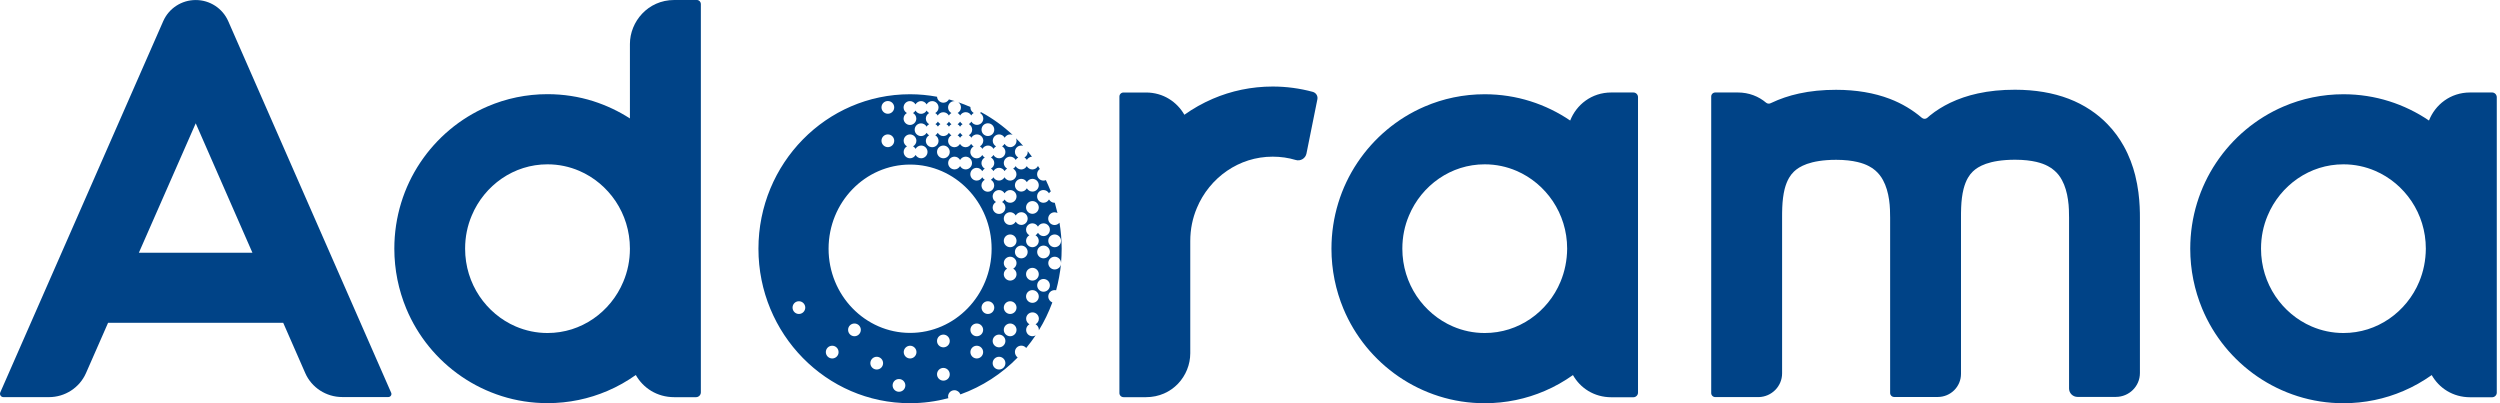
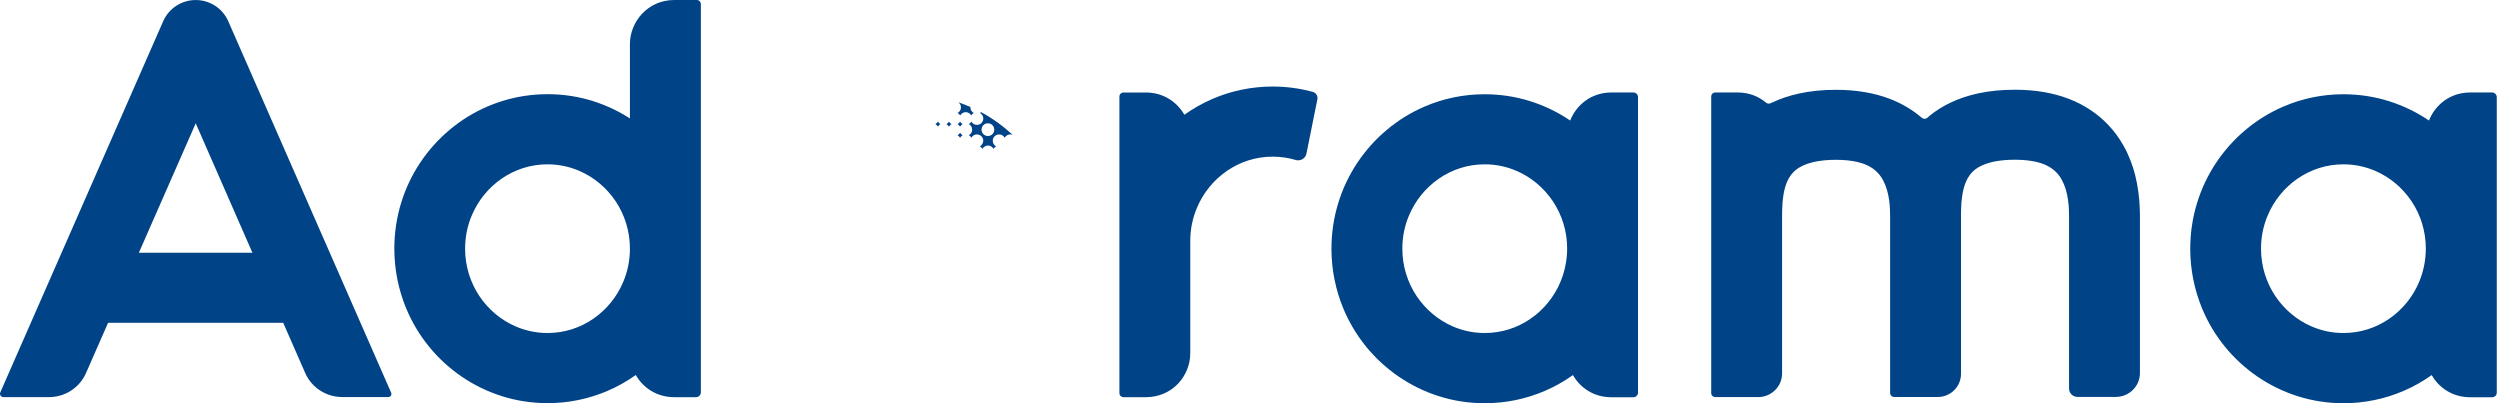
<svg xmlns="http://www.w3.org/2000/svg" width="93" height="15" viewBox="0 0 93 15" fill="none">
  <path d="M60.76 3.44H59.944C59.2 3.44 58.639 3.902 58.411 4.484C57.962 4.178 57.464 3.935 56.933 3.767C56.393 3.596 55.82 3.506 55.229 3.506C54.44 3.506 53.684 3.668 53.001 3.962C51.972 4.403 51.108 5.135 50.496 6.05C49.884 6.965 49.53 8.071 49.53 9.253C49.53 10.039 49.689 10.795 49.974 11.482C50.403 12.511 51.12 13.386 52.032 14.01C52.488 14.322 52.989 14.568 53.529 14.739C54.068 14.91 54.641 15 55.232 15C56.021 15 56.777 14.838 57.461 14.544C57.836 14.385 58.187 14.184 58.514 13.953C58.783 14.43 59.293 14.778 59.947 14.778H60.76C60.856 14.778 60.934 14.7 60.934 14.607V3.608C60.931 3.515 60.856 3.44 60.76 3.44ZM58.051 10.48C57.818 11.044 57.422 11.524 56.933 11.86C56.687 12.028 56.42 12.16 56.135 12.25C55.85 12.34 55.547 12.388 55.232 12.388C54.809 12.388 54.413 12.301 54.05 12.145C53.505 11.911 53.034 11.515 52.698 11.014C52.365 10.513 52.167 9.91 52.167 9.25C52.167 8.809 52.254 8.395 52.413 8.021C52.647 7.457 53.043 6.977 53.532 6.641C53.778 6.473 54.044 6.341 54.329 6.251C54.614 6.161 54.917 6.113 55.232 6.113C55.655 6.113 56.051 6.2 56.414 6.356C56.96 6.59 57.431 6.986 57.767 7.487C58.1 7.987 58.298 8.59 58.298 9.25C58.295 9.691 58.207 10.105 58.051 10.48Z" fill="#004387" />
  <path d="M92.706 3.44H91.89C91.147 3.44 90.586 3.902 90.358 4.484C89.908 4.178 89.41 3.935 88.879 3.767C88.339 3.596 87.766 3.506 87.176 3.506C86.387 3.506 85.631 3.668 84.947 3.962C83.918 4.403 83.054 5.135 82.443 6.05C81.831 6.965 81.477 8.071 81.477 9.253C81.477 10.039 81.636 10.795 81.921 11.482C82.349 12.511 83.066 13.386 83.978 14.01C84.434 14.322 84.935 14.568 85.475 14.739C86.015 14.91 86.588 15 87.178 15C87.967 15 88.723 14.838 89.407 14.544C89.782 14.385 90.133 14.184 90.46 13.953C90.73 14.43 91.24 14.778 91.894 14.778H92.706C92.802 14.778 92.88 14.7 92.88 14.607V3.608C92.874 3.515 92.799 3.44 92.706 3.44ZM89.995 10.48C89.761 11.044 89.365 11.524 88.876 11.86C88.63 12.028 88.363 12.16 88.078 12.25C87.793 12.34 87.49 12.388 87.176 12.388C86.753 12.388 86.357 12.301 85.994 12.145C85.448 11.911 84.977 11.515 84.641 11.014C84.308 10.513 84.11 9.91 84.11 9.25C84.11 8.809 84.197 8.395 84.356 8.021C84.59 7.457 84.986 6.977 85.475 6.641C85.721 6.473 85.988 6.341 86.273 6.251C86.558 6.161 86.86 6.113 87.176 6.113C87.598 6.113 87.995 6.2 88.357 6.356C88.903 6.59 89.374 6.986 89.71 7.487C90.043 7.987 90.241 8.59 90.241 9.25C90.238 9.691 90.151 10.105 89.995 10.48Z" fill="#004387" />
  <path d="M25.925 0H25.082C24.096 0 23.433 0.813 23.433 1.635V4.406C23.013 4.136 22.557 3.92 22.071 3.764C21.531 3.593 20.958 3.503 20.367 3.503C19.579 3.503 18.823 3.665 18.139 3.959C17.11 4.4 16.246 5.132 15.634 6.047C15.023 6.961 14.669 8.068 14.669 9.25C14.669 10.036 14.828 10.792 15.113 11.479C15.541 12.508 16.258 13.383 17.17 14.007C17.626 14.319 18.127 14.565 18.667 14.736C19.207 14.907 19.779 14.997 20.37 14.997C21.159 14.997 21.915 14.835 22.599 14.541C22.974 14.382 23.325 14.181 23.652 13.95C23.922 14.427 24.432 14.775 25.085 14.775H25.892C25.991 14.775 26.072 14.694 26.072 14.595V0.141C26.066 0.063 26.003 0 25.925 0ZM23.187 10.48C22.953 11.044 22.557 11.524 22.068 11.86C21.822 12.028 21.555 12.159 21.27 12.25C20.985 12.339 20.682 12.388 20.367 12.388C19.945 12.388 19.549 12.3 19.186 12.145C18.64 11.911 18.169 11.515 17.833 11.014C17.5 10.513 17.302 9.91 17.302 9.25C17.302 8.809 17.389 8.395 17.548 8.021C17.782 7.457 18.178 6.977 18.667 6.641C18.913 6.473 19.18 6.341 19.465 6.251C19.75 6.161 20.052 6.113 20.367 6.113C20.79 6.113 21.186 6.2 21.549 6.356C22.095 6.59 22.566 6.986 22.902 7.487C23.235 7.987 23.433 8.59 23.433 9.25C23.433 9.691 23.346 10.105 23.187 10.48Z" fill="#004387" />
  <path d="M48.834 3.417C48.358 3.288 47.857 3.219 47.344 3.219C46.555 3.219 45.799 3.381 45.115 3.675C44.74 3.837 44.386 4.035 44.059 4.269C43.786 3.795 43.28 3.441 42.629 3.441H41.795C41.711 3.441 41.642 3.507 41.642 3.591V14.622C41.642 14.707 41.711 14.775 41.798 14.775H42.629C43.615 14.775 44.278 13.981 44.278 13.141V8.966C44.278 8.525 44.365 8.111 44.524 7.736C44.758 7.172 45.154 6.692 45.643 6.356C45.889 6.188 46.156 6.056 46.441 5.966C46.726 5.876 47.029 5.828 47.344 5.828C47.644 5.828 47.929 5.87 48.199 5.951C48.379 6.005 48.562 5.894 48.6 5.714L49.008 3.687C49.029 3.567 48.955 3.45 48.834 3.417Z" fill="#004387" />
  <path d="M8.49 0.787C8.28 0.31 7.806 0.001 7.281 0.001C6.756 0.001 6.282 0.31 6.072 0.787L0.011 14.596C-0.025 14.68 0.034 14.773 0.128 14.773H1.822C2.419 14.773 2.959 14.422 3.199 13.879L4.021 12.007H10.535L11.354 13.876C11.591 14.419 12.134 14.77 12.731 14.77H14.447C14.528 14.77 14.585 14.686 14.552 14.611L8.49 0.787ZM5.166 9.401L7.281 4.587L9.39 9.401H5.166Z" fill="#004387" />
  <path d="M79.428 6.514C79.341 6.172 79.209 5.803 79.002 5.431C78.846 5.153 78.651 4.877 78.399 4.619C78.027 4.232 77.535 3.896 76.954 3.674C76.372 3.452 75.703 3.338 74.956 3.338C74.458 3.338 73.999 3.383 73.576 3.476C73.204 3.557 72.862 3.674 72.547 3.824C72.274 3.956 72.022 4.112 71.8 4.292C71.764 4.322 71.728 4.352 71.696 4.382C71.638 4.433 71.552 4.433 71.492 4.382C71.159 4.097 70.757 3.851 70.301 3.677C69.719 3.455 69.05 3.341 68.303 3.341C67.805 3.341 67.346 3.386 66.924 3.479C66.552 3.56 66.21 3.677 65.895 3.827C65.886 3.83 65.877 3.836 65.868 3.839C65.814 3.866 65.748 3.86 65.7 3.821C65.424 3.587 65.064 3.44 64.644 3.44H63.81C63.726 3.44 63.657 3.506 63.657 3.59V8.095V8.101V14.622C63.657 14.706 63.726 14.772 63.81 14.772H64.644H65.4H65.424C65.907 14.76 66.294 14.37 66.294 13.89V13.14V8.101C66.294 7.975 66.294 7.849 66.3 7.717C66.309 7.486 66.336 7.243 66.389 7.03C66.431 6.871 66.485 6.731 66.555 6.613C66.606 6.527 66.663 6.452 66.735 6.383C66.843 6.281 66.981 6.185 67.22 6.098C67.46 6.014 67.811 5.945 68.306 5.945C68.63 5.945 68.891 5.978 69.095 6.026C69.275 6.068 69.413 6.122 69.524 6.181C69.623 6.232 69.701 6.286 69.767 6.346C69.884 6.449 69.974 6.563 70.049 6.703C70.163 6.91 70.238 7.177 70.274 7.432C70.292 7.561 70.304 7.684 70.307 7.798C70.313 7.912 70.313 8.008 70.313 8.098V14.619C70.313 14.703 70.382 14.768 70.466 14.768H72.082C72.562 14.768 72.949 14.385 72.949 13.908V8.101C72.949 7.975 72.949 7.849 72.955 7.714C72.964 7.483 72.991 7.24 73.045 7.027C73.087 6.868 73.141 6.727 73.21 6.61C73.261 6.523 73.318 6.449 73.39 6.379C73.498 6.277 73.636 6.181 73.876 6.094C74.116 6.01 74.467 5.942 74.962 5.942C75.286 5.942 75.547 5.975 75.751 6.022C75.931 6.065 76.069 6.118 76.18 6.178C76.279 6.229 76.357 6.283 76.423 6.344C76.54 6.445 76.63 6.559 76.705 6.7C76.819 6.907 76.894 7.174 76.929 7.429C76.948 7.558 76.96 7.681 76.963 7.795C76.969 7.909 76.969 8.005 76.969 8.095V14.454C76.969 14.625 77.109 14.765 77.284 14.765H78.708C79.203 14.765 79.605 14.37 79.605 13.878V8.101C79.605 8.008 79.605 7.861 79.596 7.684C79.581 7.375 79.542 6.97 79.428 6.514Z" fill="#004387" />
  <path d="M35.301 4.526C35.28 4.565 35.247 4.595 35.208 4.619C35.247 4.64 35.277 4.673 35.301 4.712C35.322 4.673 35.355 4.643 35.394 4.619C35.355 4.595 35.325 4.562 35.301 4.526Z" fill="#004387" />
  <path d="M35.715 4.526C35.694 4.565 35.661 4.595 35.622 4.619C35.661 4.64 35.691 4.673 35.715 4.712C35.736 4.673 35.769 4.643 35.808 4.619C35.769 4.595 35.739 4.562 35.715 4.526Z" fill="#004387" />
  <path d="M36.453 5.444C36.492 5.465 36.522 5.498 36.546 5.537C36.588 5.465 36.663 5.414 36.753 5.414C36.843 5.414 36.918 5.465 36.96 5.537C36.981 5.498 37.014 5.468 37.053 5.444C36.981 5.402 36.93 5.327 36.93 5.237C36.93 5.105 37.038 5 37.167 5C37.257 5 37.332 5.051 37.374 5.123C37.416 5.051 37.491 5 37.581 5C37.614 5 37.641 5.006 37.671 5.018C37.317 4.688 36.924 4.403 36.498 4.172C36.486 4.184 36.471 4.193 36.456 4.202C36.528 4.244 36.579 4.319 36.579 4.409C36.579 4.541 36.471 4.646 36.342 4.646C36.252 4.646 36.177 4.595 36.135 4.523C36.114 4.562 36.081 4.592 36.042 4.616C36.114 4.658 36.165 4.733 36.165 4.823C36.165 4.913 36.114 4.988 36.042 5.03C36.081 5.051 36.111 5.084 36.135 5.123C36.177 5.051 36.252 5 36.342 5C36.474 5 36.579 5.108 36.579 5.237C36.573 5.327 36.525 5.402 36.453 5.444ZM36.513 4.823C36.513 4.691 36.618 4.586 36.75 4.586C36.882 4.586 36.987 4.694 36.987 4.823C36.987 4.955 36.882 5.06 36.75 5.06C36.618 5.06 36.513 4.955 36.513 4.823Z" fill="#004387" />
  <path d="M34.797 4.616C34.836 4.637 34.866 4.67 34.891 4.709C34.911 4.671 34.944 4.641 34.983 4.616C34.944 4.595 34.914 4.563 34.891 4.523C34.866 4.562 34.836 4.595 34.797 4.616Z" fill="#004387" />
  <path d="M36.129 4.295C36.15 4.257 36.183 4.226 36.222 4.203C36.15 4.161 36.099 4.086 36.099 3.996C36.099 3.99 36.099 3.984 36.102 3.981C35.955 3.915 35.802 3.858 35.649 3.804C35.709 3.846 35.748 3.918 35.748 3.996C35.748 4.086 35.697 4.161 35.625 4.203C35.664 4.224 35.694 4.256 35.718 4.295C35.76 4.224 35.835 4.172 35.925 4.172C36.012 4.173 36.09 4.22 36.129 4.295Z" fill="#004387" />
  <path d="M35.715 4.939C35.694 4.978 35.661 5.008 35.622 5.032C35.661 5.054 35.691 5.086 35.715 5.125C35.736 5.087 35.769 5.056 35.808 5.032C35.769 5.008 35.739 4.975 35.715 4.939Z" fill="#004387" />
-   <path d="M38.199 5.948C38.238 5.882 38.307 5.834 38.388 5.828C38.337 5.756 38.283 5.687 38.229 5.621C38.229 5.63 38.232 5.642 38.232 5.651C38.232 5.741 38.181 5.816 38.109 5.858C38.145 5.879 38.178 5.912 38.199 5.948Z" fill="#004387" />
-   <path d="M37.755 13.095C37.755 12.963 37.86 12.858 37.992 12.858C38.067 12.858 38.13 12.891 38.175 12.945C38.298 12.795 38.415 12.639 38.526 12.474C38.49 12.495 38.451 12.508 38.409 12.508C38.277 12.508 38.172 12.403 38.172 12.27C38.172 12.181 38.223 12.105 38.295 12.063C38.223 12.021 38.172 11.946 38.172 11.856C38.172 11.725 38.277 11.62 38.409 11.62C38.541 11.62 38.646 11.727 38.646 11.856C38.646 11.946 38.595 12.022 38.523 12.063C38.595 12.105 38.646 12.18 38.646 12.27C38.646 12.276 38.646 12.283 38.643 12.291C38.844 11.964 39.012 11.617 39.147 11.251C39.06 11.215 38.996 11.131 38.996 11.029C38.996 10.897 39.101 10.792 39.233 10.792C39.251 10.792 39.27 10.794 39.288 10.797C39.374 10.477 39.437 10.147 39.471 9.805C39.462 9.928 39.359 10.024 39.233 10.024C39.102 10.024 38.996 9.916 38.996 9.787C38.996 9.658 39.101 9.55 39.233 9.55C39.365 9.55 39.471 9.655 39.471 9.784C39.485 9.607 39.494 9.43 39.494 9.25C39.494 8.92 39.465 8.599 39.413 8.284C39.368 8.335 39.305 8.371 39.23 8.371C39.099 8.371 38.993 8.263 38.993 8.134C38.993 8.002 39.099 7.897 39.23 7.897C39.269 7.897 39.308 7.909 39.338 7.924C39.308 7.795 39.275 7.669 39.239 7.543C39.236 7.543 39.233 7.543 39.23 7.543C39.14 7.543 39.065 7.492 39.023 7.42C38.981 7.492 38.907 7.543 38.816 7.543C38.684 7.543 38.58 7.435 38.58 7.306C38.58 7.174 38.684 7.069 38.816 7.069C38.907 7.069 38.981 7.12 39.023 7.192C39.039 7.162 39.062 7.138 39.09 7.12C39.032 6.979 38.972 6.838 38.907 6.7C38.88 6.712 38.85 6.718 38.816 6.718C38.684 6.718 38.58 6.61 38.58 6.481C38.58 6.4 38.621 6.328 38.682 6.286C38.661 6.25 38.637 6.214 38.613 6.175C38.574 6.253 38.493 6.304 38.403 6.304C38.313 6.304 38.238 6.253 38.196 6.181C38.154 6.253 38.079 6.304 37.989 6.304C37.899 6.304 37.824 6.253 37.782 6.181C37.761 6.22 37.728 6.25 37.689 6.274C37.761 6.316 37.812 6.391 37.812 6.481C37.812 6.613 37.704 6.718 37.575 6.718C37.485 6.718 37.41 6.667 37.368 6.595C37.326 6.667 37.251 6.718 37.161 6.718C37.071 6.718 36.996 6.667 36.954 6.595C36.933 6.634 36.9 6.664 36.861 6.688C36.933 6.73 36.984 6.805 36.984 6.895C36.984 7.027 36.879 7.132 36.747 7.132C36.615 7.132 36.51 7.024 36.51 6.895C36.51 6.805 36.561 6.73 36.633 6.688C36.594 6.667 36.564 6.634 36.54 6.595C36.498 6.667 36.423 6.718 36.333 6.718C36.201 6.718 36.096 6.61 36.096 6.481C36.096 6.349 36.201 6.244 36.333 6.244C36.423 6.244 36.498 6.295 36.54 6.367C36.561 6.328 36.594 6.298 36.633 6.274C36.561 6.232 36.51 6.157 36.51 6.067C36.51 5.977 36.561 5.902 36.633 5.86C36.594 5.839 36.564 5.806 36.54 5.767C36.498 5.839 36.423 5.89 36.333 5.89C36.201 5.89 36.096 5.782 36.096 5.653C36.096 5.563 36.147 5.488 36.219 5.446C36.18 5.425 36.15 5.393 36.126 5.353C36.084 5.425 36.009 5.476 35.919 5.476C35.829 5.476 35.754 5.425 35.712 5.353C35.67 5.425 35.595 5.476 35.505 5.476C35.373 5.476 35.269 5.368 35.269 5.239C35.269 5.15 35.32 5.074 35.392 5.033C35.352 5.012 35.322 4.979 35.298 4.94C35.257 5.012 35.182 5.062 35.092 5.062C35.002 5.062 34.927 5.012 34.885 4.94C34.864 4.979 34.831 5.009 34.792 5.033C34.864 5.074 34.914 5.15 34.914 5.239C34.914 5.372 34.809 5.476 34.678 5.476C34.545 5.476 34.441 5.368 34.441 5.239C34.441 5.15 34.492 5.074 34.563 5.033C34.525 5.012 34.494 4.979 34.471 4.94C34.428 5.012 34.353 5.062 34.264 5.062C34.132 5.062 34.026 4.955 34.026 4.826C34.026 4.694 34.132 4.589 34.264 4.589C34.353 4.589 34.428 4.64 34.471 4.712C34.491 4.673 34.524 4.643 34.563 4.619C34.491 4.576 34.441 4.502 34.441 4.412C34.441 4.322 34.492 4.247 34.563 4.205C34.525 4.184 34.494 4.151 34.471 4.112C34.428 4.184 34.353 4.235 34.264 4.235C34.173 4.235 34.099 4.184 34.056 4.112C34.036 4.151 34.003 4.181 33.964 4.205C34.036 4.247 34.087 4.322 34.087 4.412C34.087 4.543 33.979 4.649 33.85 4.649C33.721 4.649 33.613 4.541 33.613 4.412C33.613 4.322 33.664 4.247 33.736 4.205C33.664 4.163 33.613 4.088 33.613 3.998C33.613 3.866 33.721 3.761 33.85 3.761C33.94 3.761 34.015 3.812 34.056 3.884C34.099 3.812 34.174 3.761 34.264 3.761C34.353 3.761 34.428 3.812 34.471 3.884C34.512 3.812 34.587 3.761 34.677 3.761C34.809 3.761 34.914 3.869 34.914 3.998C34.914 4.088 34.863 4.163 34.791 4.205C34.83 4.226 34.86 4.259 34.884 4.298C34.926 4.226 35.001 4.175 35.091 4.175C35.181 4.175 35.256 4.226 35.298 4.298C35.319 4.259 35.352 4.229 35.391 4.205C35.319 4.163 35.268 4.088 35.268 3.998C35.268 3.866 35.373 3.761 35.505 3.761H35.514C35.442 3.74 35.373 3.719 35.301 3.698C35.259 3.77 35.184 3.821 35.094 3.821C34.968 3.821 34.866 3.722 34.858 3.599C34.531 3.539 34.195 3.506 33.853 3.506C30.739 3.506 28.214 6.079 28.214 9.253C28.214 12.426 30.739 14.999 33.853 14.999C34.344 14.999 34.821 14.933 35.277 14.813C35.271 14.792 35.268 14.774 35.268 14.753C35.268 14.621 35.373 14.516 35.505 14.516C35.607 14.516 35.694 14.582 35.727 14.672C36.537 14.381 37.263 13.908 37.857 13.299C37.797 13.251 37.755 13.179 37.755 13.095ZM37.815 10.201C37.815 10.333 37.707 10.438 37.578 10.438C37.449 10.438 37.341 10.33 37.341 10.201C37.341 10.111 37.392 10.036 37.464 9.994C37.392 9.952 37.341 9.877 37.341 9.787C37.341 9.655 37.449 9.55 37.578 9.55C37.707 9.55 37.815 9.658 37.815 9.787C37.815 9.877 37.764 9.952 37.692 9.994C37.767 10.036 37.815 10.111 37.815 10.201ZM37.815 11.443C37.815 11.574 37.707 11.68 37.578 11.68C37.449 11.68 37.341 11.572 37.341 11.443C37.341 11.311 37.449 11.206 37.578 11.206C37.707 11.206 37.815 11.311 37.815 11.443ZM37.578 8.722C37.71 8.722 37.815 8.83 37.815 8.959C37.815 9.091 37.707 9.196 37.578 9.196C37.449 9.196 37.341 9.088 37.341 8.959C37.341 8.827 37.446 8.722 37.578 8.722ZM37.341 8.131C37.341 7.999 37.449 7.894 37.578 7.894C37.668 7.894 37.743 7.945 37.785 8.017C37.827 7.945 37.902 7.894 37.992 7.894C38.124 7.894 38.229 8.002 38.229 8.131C38.229 8.263 38.121 8.368 37.992 8.368C37.902 8.368 37.827 8.317 37.785 8.245C37.743 8.317 37.668 8.368 37.578 8.368C37.446 8.371 37.341 8.264 37.341 8.131ZM37.992 9.61C37.86 9.61 37.755 9.502 37.755 9.373C37.755 9.241 37.86 9.136 37.992 9.136C38.124 9.136 38.229 9.244 38.229 9.373C38.229 9.505 38.124 9.61 37.992 9.61ZM38.406 9.964C38.538 9.964 38.643 10.072 38.643 10.201C38.643 10.333 38.535 10.438 38.406 10.438C38.277 10.438 38.169 10.33 38.169 10.201C38.166 10.069 38.274 9.964 38.406 9.964ZM38.406 11.266C38.274 11.266 38.169 11.158 38.169 11.029C38.169 10.897 38.274 10.792 38.406 10.792C38.538 10.792 38.643 10.9 38.643 11.029C38.643 11.161 38.538 11.266 38.406 11.266ZM39.056 10.615C39.056 10.747 38.949 10.852 38.819 10.852C38.688 10.852 38.583 10.744 38.583 10.615C38.583 10.486 38.688 10.378 38.819 10.378C38.949 10.378 39.056 10.483 39.056 10.615ZM38.819 9.61C38.688 9.61 38.583 9.502 38.583 9.373C38.583 9.241 38.688 9.136 38.819 9.136C38.952 9.136 39.056 9.244 39.056 9.373C39.056 9.505 38.949 9.61 38.819 9.61ZM39.233 8.722C39.365 8.722 39.471 8.83 39.471 8.959C39.471 9.091 39.366 9.196 39.233 9.196C39.102 9.196 38.996 9.088 38.996 8.959C38.993 8.827 39.102 8.722 39.233 8.722ZM38.819 8.308C38.952 8.308 39.056 8.416 39.056 8.545C39.056 8.677 38.949 8.783 38.819 8.783C38.73 8.783 38.655 8.731 38.613 8.659C38.592 8.698 38.559 8.728 38.52 8.752C38.592 8.794 38.642 8.869 38.642 8.959C38.642 9.091 38.535 9.196 38.406 9.196C38.276 9.196 38.169 9.088 38.169 8.959C38.169 8.869 38.22 8.794 38.292 8.752C38.22 8.71 38.169 8.635 38.169 8.545C38.169 8.413 38.273 8.308 38.406 8.308C38.495 8.308 38.571 8.359 38.612 8.431C38.652 8.359 38.73 8.308 38.819 8.308ZM38.643 7.717C38.643 7.849 38.535 7.954 38.406 7.954C38.277 7.954 38.169 7.846 38.169 7.717C38.169 7.586 38.274 7.48 38.406 7.48C38.538 7.48 38.643 7.588 38.643 7.717ZM37.992 6.653C38.082 6.653 38.157 6.704 38.199 6.776C38.241 6.704 38.316 6.653 38.406 6.653C38.538 6.653 38.643 6.761 38.643 6.89C38.643 7.022 38.535 7.127 38.406 7.127C38.316 7.127 38.241 7.076 38.199 7.004C38.157 7.076 38.082 7.127 37.992 7.127C37.86 7.127 37.755 7.019 37.755 6.89C37.755 6.761 37.86 6.653 37.992 6.653ZM36.927 7.307C36.927 7.175 37.035 7.07 37.164 7.07C37.254 7.07 37.329 7.121 37.371 7.193C37.413 7.121 37.488 7.07 37.578 7.07C37.71 7.07 37.815 7.178 37.815 7.307C37.815 7.439 37.707 7.543 37.578 7.543C37.488 7.543 37.413 7.493 37.371 7.421C37.35 7.459 37.317 7.49 37.278 7.514C37.35 7.556 37.401 7.631 37.401 7.72C37.401 7.853 37.296 7.958 37.164 7.958C37.032 7.958 36.927 7.849 36.927 7.72C36.927 7.631 36.978 7.556 37.05 7.514C36.975 7.472 36.927 7.394 36.927 7.307ZM35.508 5.828C35.598 5.828 35.673 5.879 35.715 5.951C35.757 5.879 35.832 5.828 35.922 5.828C36.054 5.828 36.159 5.936 36.159 6.065C36.159 6.197 36.051 6.302 35.922 6.302C35.832 6.302 35.757 6.251 35.715 6.179C35.673 6.251 35.598 6.302 35.508 6.302C35.376 6.302 35.271 6.194 35.271 6.065C35.271 5.933 35.379 5.828 35.508 5.828ZM35.094 5.414C35.226 5.414 35.331 5.522 35.331 5.651C35.331 5.783 35.223 5.888 35.094 5.888C34.965 5.888 34.857 5.78 34.857 5.651C34.857 5.519 34.965 5.414 35.094 5.414ZM33.616 5.237C33.616 5.105 33.724 5 33.852 5C33.981 5 34.09 5.108 34.09 5.237C34.09 5.327 34.038 5.402 33.967 5.444C34.005 5.465 34.035 5.498 34.06 5.537C34.102 5.465 34.176 5.414 34.267 5.414C34.398 5.414 34.504 5.522 34.504 5.651C34.504 5.783 34.395 5.888 34.267 5.888C34.176 5.888 34.102 5.837 34.06 5.765C34.018 5.837 33.943 5.888 33.853 5.888C33.721 5.888 33.616 5.78 33.616 5.651C33.616 5.561 33.667 5.486 33.739 5.444C33.667 5.402 33.616 5.327 33.616 5.237ZM33.028 3.758C33.16 3.758 33.265 3.866 33.265 3.995C33.265 4.127 33.157 4.232 33.028 4.232C32.899 4.232 32.791 4.124 32.791 3.995C32.791 3.863 32.896 3.758 33.028 3.758ZM33.028 5C33.16 5 33.265 5.108 33.265 5.237C33.265 5.369 33.157 5.474 33.028 5.474C32.899 5.474 32.791 5.366 32.791 5.237C32.791 5.105 32.896 5 33.028 5ZM29.719 11.68C29.587 11.68 29.483 11.572 29.483 11.443C29.483 11.311 29.587 11.206 29.719 11.206C29.851 11.206 29.956 11.314 29.956 11.443C29.956 11.572 29.849 11.68 29.719 11.68ZM30.958 13.335C30.826 13.335 30.721 13.227 30.721 13.098C30.721 12.967 30.826 12.861 30.958 12.861C31.09 12.861 31.195 12.969 31.195 13.098C31.198 13.227 31.09 13.335 30.958 13.335ZM31.786 12.508C31.654 12.508 31.549 12.4 31.549 12.27C31.549 12.139 31.654 12.034 31.786 12.034C31.918 12.034 32.023 12.142 32.023 12.27C32.023 12.4 31.918 12.508 31.786 12.508ZM32.614 13.746C32.482 13.746 32.377 13.638 32.377 13.509C32.377 13.377 32.485 13.272 32.614 13.272C32.746 13.272 32.851 13.38 32.851 13.509C32.851 13.641 32.746 13.746 32.614 13.746ZM33.442 14.574C33.31 14.574 33.205 14.466 33.205 14.337C33.205 14.205 33.31 14.1 33.442 14.1C33.574 14.1 33.679 14.208 33.679 14.337C33.679 14.469 33.574 14.574 33.442 14.574ZM33.856 13.335C33.724 13.335 33.619 13.227 33.619 13.098C33.619 12.967 33.727 12.861 33.856 12.861C33.985 12.861 34.093 12.969 34.093 13.098C34.093 13.227 33.987 13.335 33.856 13.335ZM35.094 14.16C34.962 14.16 34.857 14.052 34.857 13.923C34.857 13.791 34.965 13.686 35.094 13.686C35.223 13.686 35.331 13.794 35.331 13.923C35.334 14.055 35.226 14.16 35.094 14.16ZM35.094 12.921C34.962 12.921 34.857 12.813 34.857 12.685C34.857 12.552 34.965 12.447 35.094 12.447C35.223 12.447 35.331 12.555 35.331 12.685C35.334 12.813 35.226 12.921 35.094 12.921ZM33.856 12.384C32.182 12.384 30.823 10.981 30.823 9.253C30.823 7.525 32.182 6.122 33.856 6.122C35.529 6.122 36.888 7.525 36.888 9.253C36.888 10.981 35.529 12.384 33.856 12.384ZM36.336 13.335C36.204 13.335 36.099 13.227 36.099 13.098C36.099 12.967 36.204 12.861 36.336 12.861C36.468 12.861 36.573 12.969 36.573 13.098C36.573 13.227 36.468 13.335 36.336 13.335ZM36.336 12.508C36.204 12.508 36.099 12.4 36.099 12.27C36.099 12.139 36.204 12.034 36.336 12.034C36.468 12.034 36.573 12.142 36.573 12.27C36.573 12.4 36.468 12.508 36.336 12.508ZM36.75 11.68C36.618 11.68 36.513 11.572 36.513 11.443C36.513 11.311 36.618 11.206 36.75 11.206C36.882 11.206 36.987 11.314 36.987 11.443C36.987 11.572 36.882 11.68 36.75 11.68ZM37.164 13.746C37.032 13.746 36.927 13.638 36.927 13.509C36.927 13.377 37.035 13.272 37.164 13.272C37.296 13.272 37.401 13.38 37.401 13.509C37.401 13.641 37.296 13.746 37.164 13.746ZM37.164 12.921C37.032 12.921 36.927 12.813 36.927 12.685C36.927 12.552 37.035 12.447 37.164 12.447C37.296 12.447 37.401 12.555 37.401 12.685C37.401 12.813 37.296 12.921 37.164 12.921ZM37.578 12.508C37.446 12.508 37.341 12.4 37.341 12.27C37.341 12.139 37.449 12.034 37.578 12.034C37.707 12.034 37.815 12.142 37.815 12.27C37.815 12.4 37.71 12.508 37.578 12.508Z" fill="#004387" />
-   <path d="M37.815 5.236C37.815 5.368 37.707 5.474 37.578 5.474C37.488 5.474 37.413 5.423 37.371 5.351C37.35 5.389 37.317 5.42 37.278 5.444C37.35 5.486 37.401 5.561 37.401 5.651C37.401 5.783 37.296 5.888 37.164 5.888C37.074 5.888 36.999 5.837 36.957 5.765C36.936 5.804 36.903 5.834 36.864 5.858C36.936 5.9 36.987 5.975 36.987 6.064C36.987 6.154 36.936 6.229 36.864 6.271C36.903 6.292 36.933 6.325 36.957 6.365C36.999 6.292 37.074 6.242 37.164 6.242C37.254 6.242 37.329 6.292 37.371 6.365C37.392 6.326 37.425 6.296 37.464 6.271C37.392 6.229 37.341 6.155 37.341 6.064C37.341 5.933 37.449 5.827 37.578 5.827C37.668 5.827 37.743 5.879 37.785 5.95C37.806 5.912 37.839 5.881 37.878 5.857C37.806 5.816 37.755 5.741 37.755 5.651C37.755 5.519 37.859 5.414 37.992 5.414C38.016 5.414 38.039 5.42 38.061 5.426C37.977 5.33 37.887 5.234 37.794 5.144C37.809 5.171 37.815 5.204 37.815 5.236Z" fill="#004387" />
</svg>